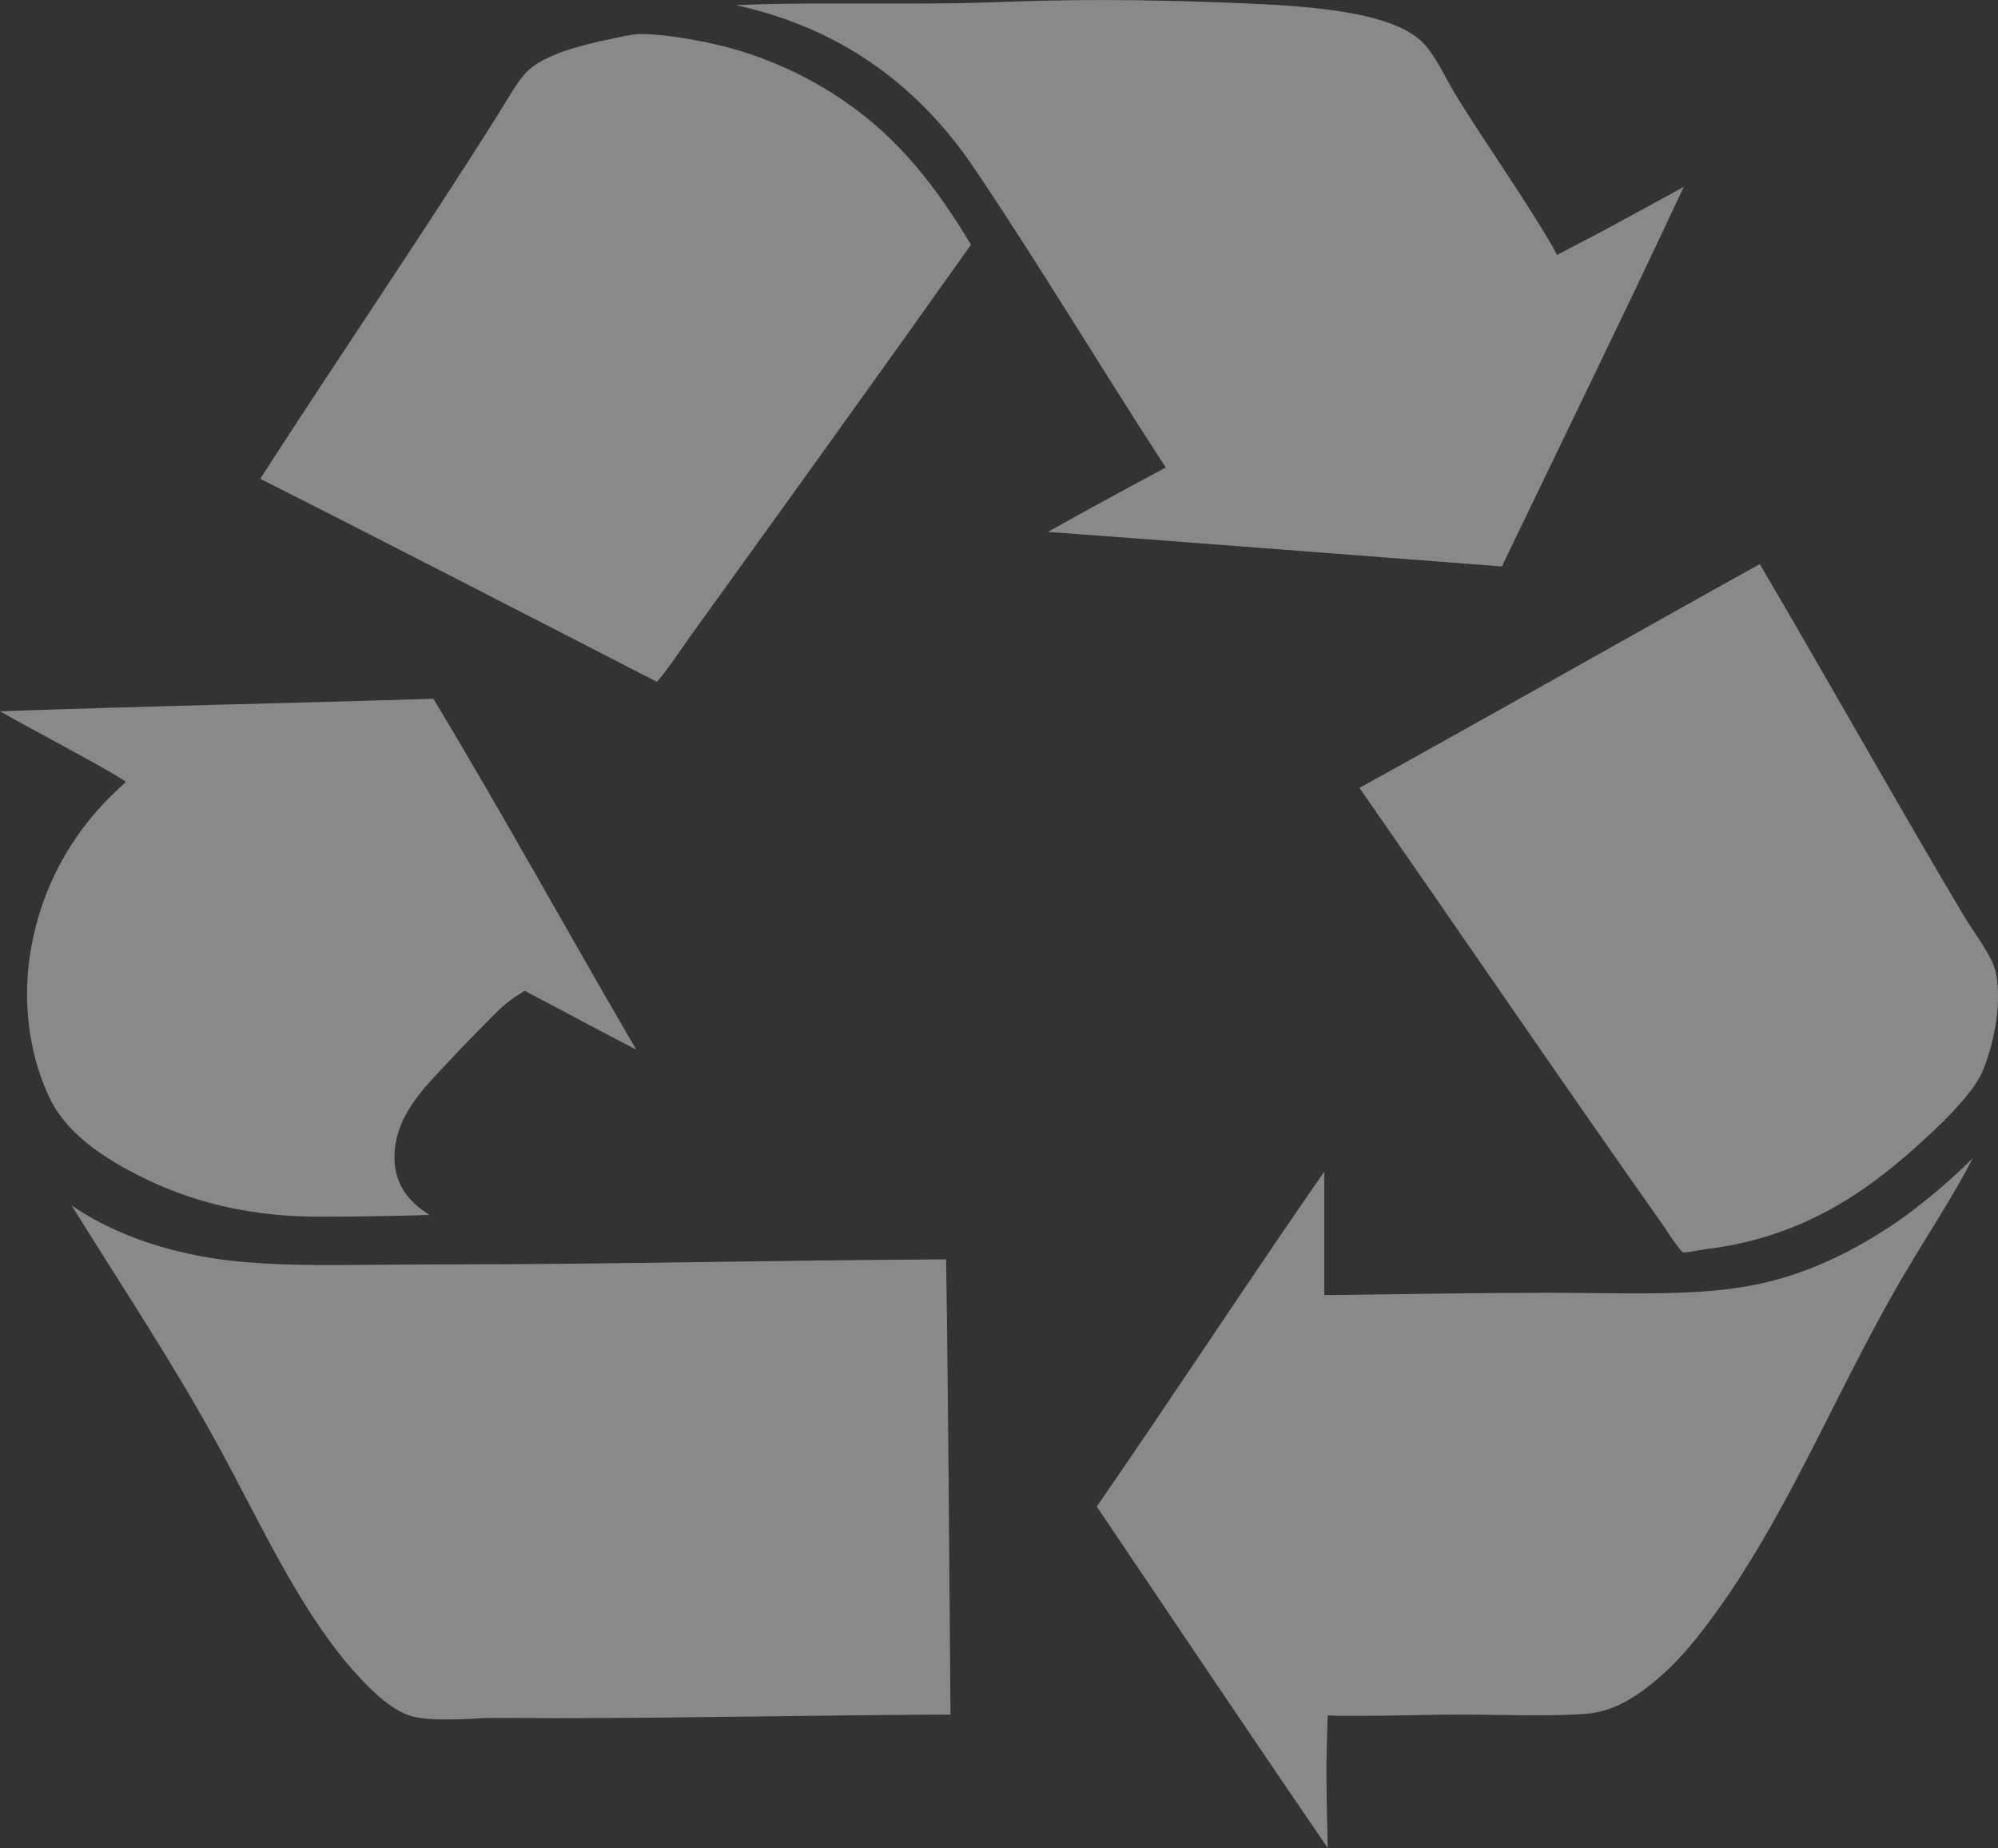
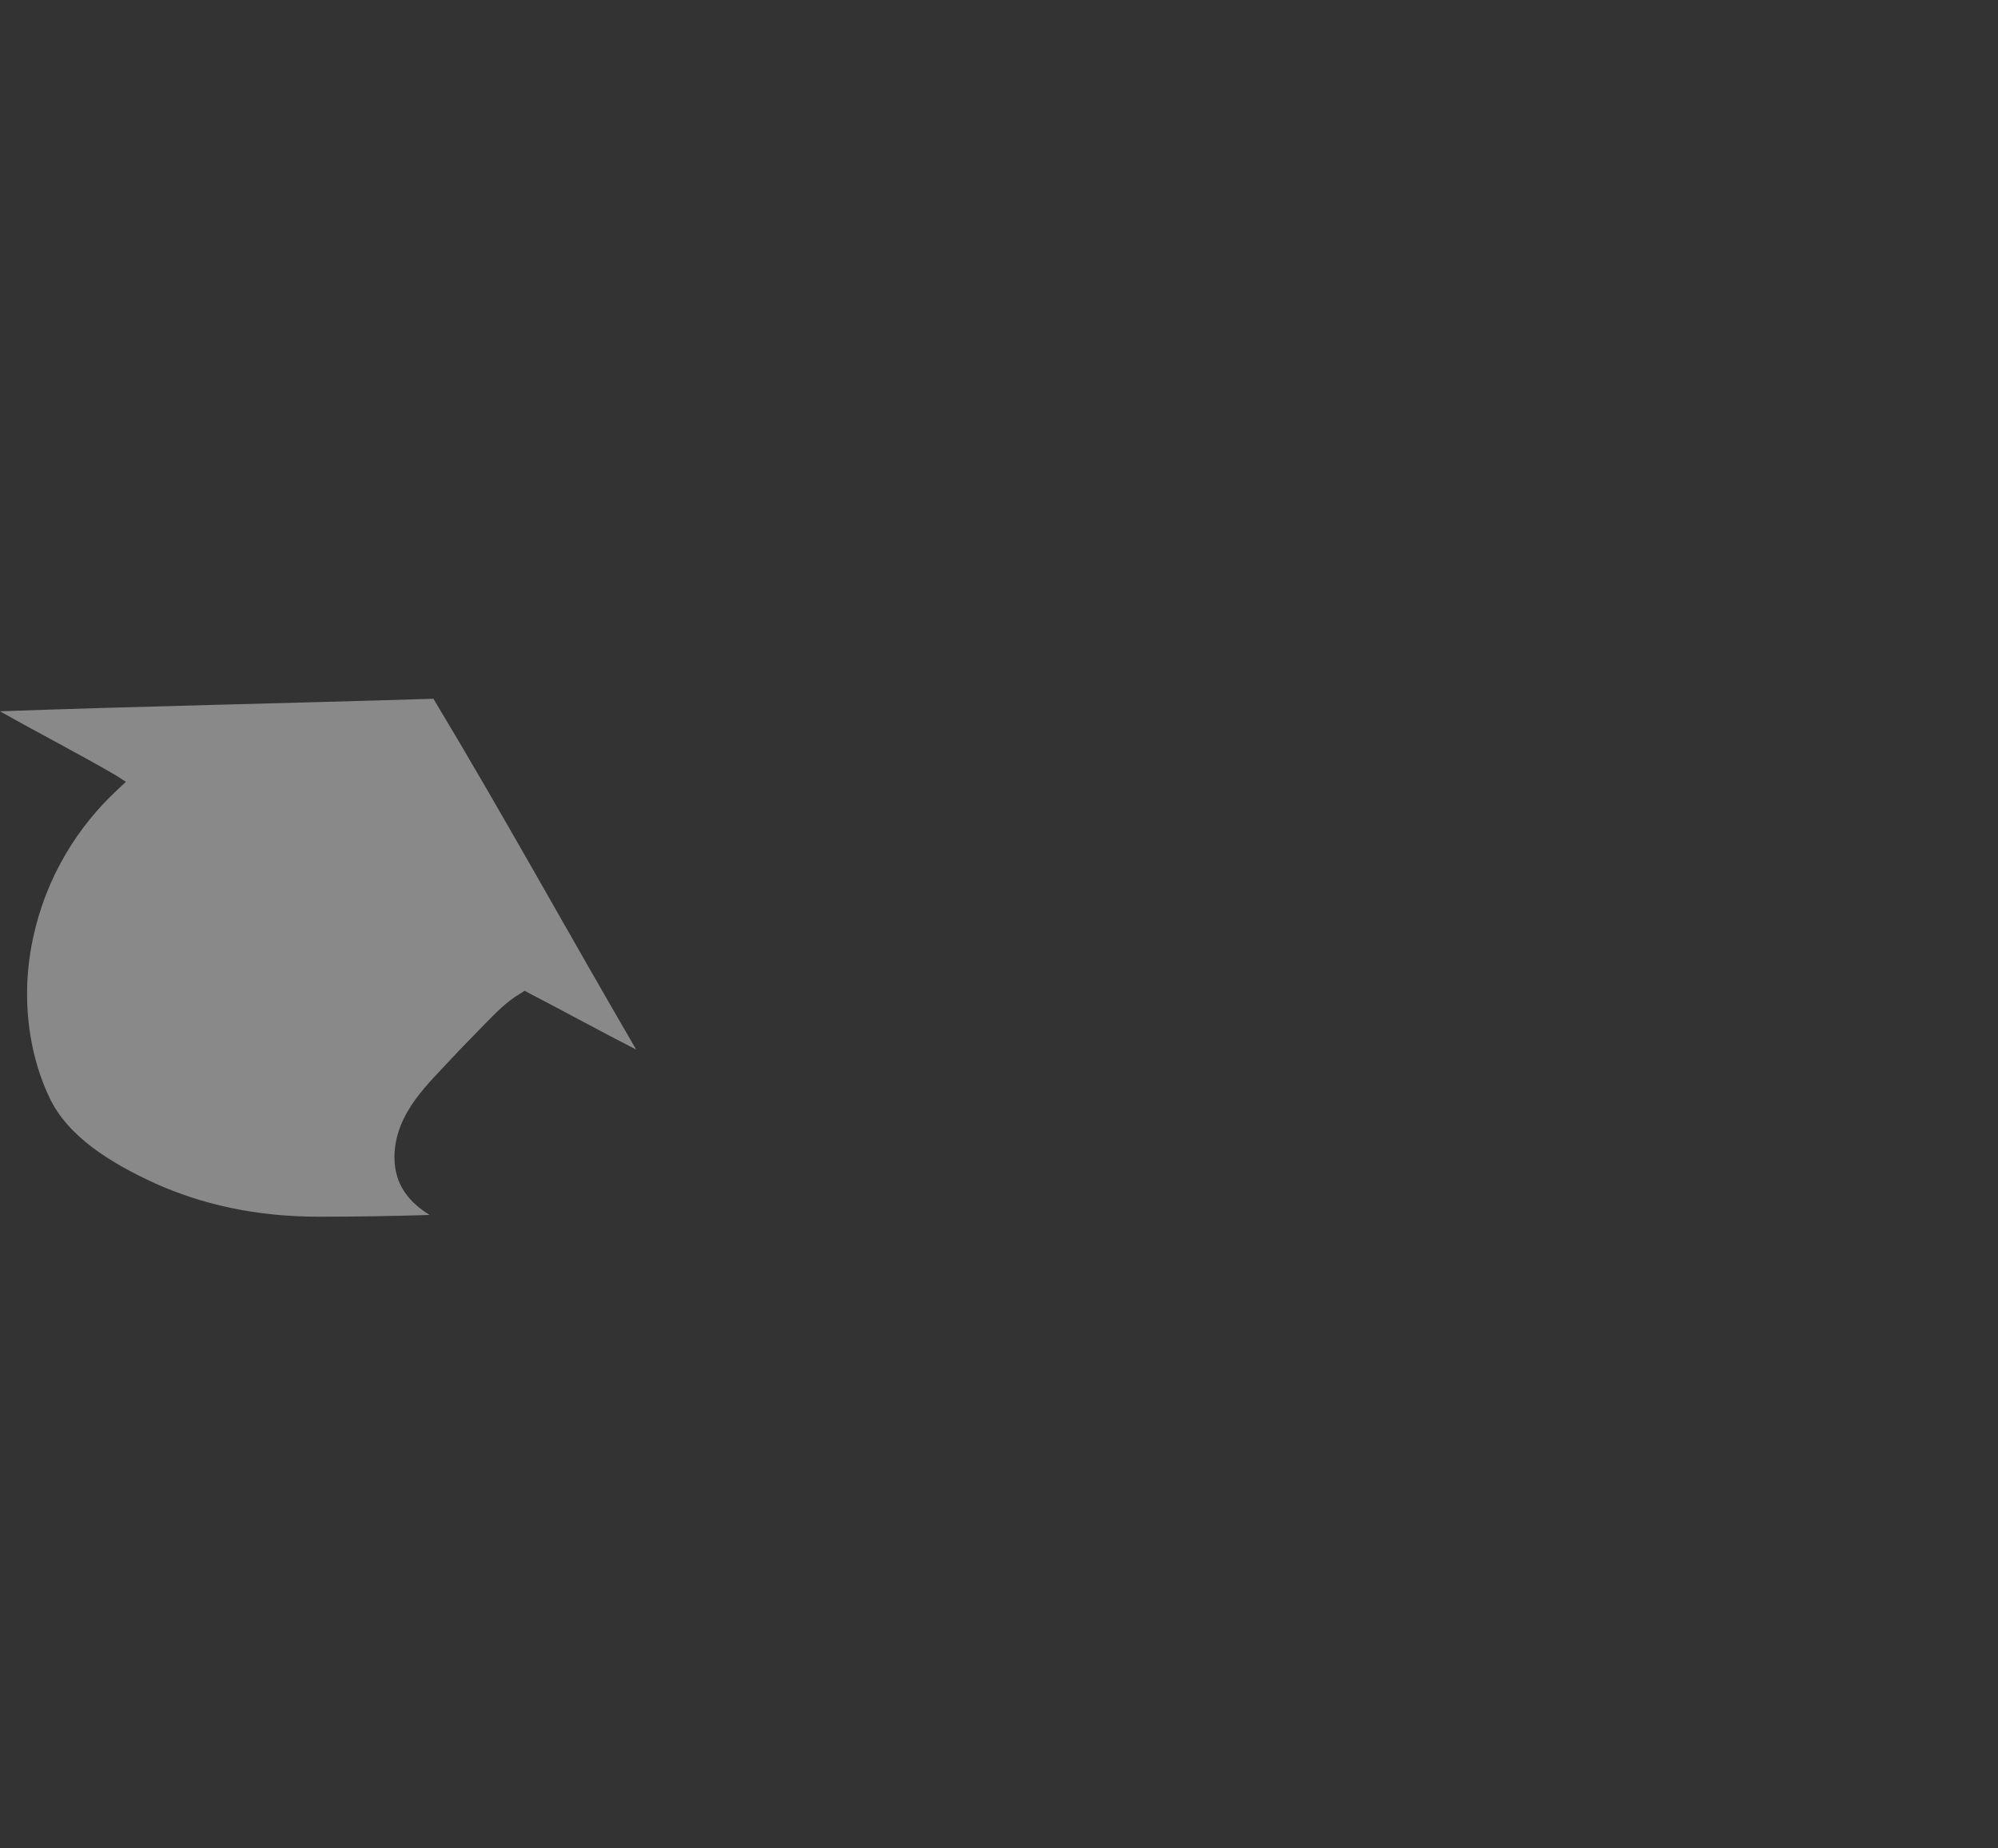
<svg xmlns="http://www.w3.org/2000/svg" id="_レイヤー_2" data-name="レイヤー 2" viewBox="0 0 731.05 676.1">
  <rect x="0" y="0" width="731.05" height="676.1" fill="#333333" stroke="none" />
  <defs>
    <style>
      .cls-1 {
        opacity: .42;
      }

      .cls-2 {
        fill: #fff;
        stroke-width: 0px;
      }
    </style>
  </defs>
  <g id="_リサイクルマークTOP" data-name="リサイクルマークTOP">
    <g class="cls-1">
-       <path class="cls-2" d="m616.05,68.39c-14.26,7.76-28.41,15.62-43.12,23.19l-3.24,1.7-1.57-3.04c-11.23-19.08-23.38-35.98-34.84-54.44-3.99-6.42-6.92-13.25-11.09-18.39-10.07-13.38-43.93-15.34-71.31-16.37-15.16-.6-31.71-1.03-47.77-1.03-12.57,0-24.79.29-36.25.69-11.31.48-22.7.58-33.98.58h-29.07c-11.76,0-23.33.09-34.52.61,40.88,8.98,68.54,31.75,87.72,60.48,22.94,34.05,45.45,71.57,67.67,105.8l1.87,2.85-3.09,1.68c-13.49,7.21-26.83,14.5-40.05,21.89,55.52,4.07,110.79,8.42,166.11,12.64,22.18-46.18,45.09-92.95,66.54-138.83Z" />
-       <path class="cls-2" d="m193.45,25.58c-4.2,3.97-7.89,11.14-12.25,17.92-27.42,43.5-59.23,90.05-85.98,131.67,48.59,24.52,96.84,49.49,145.15,74.28,4.6-5.33,8.45-11.5,12.91-17.63,34.08-47.33,68.35-94.82,101.99-142.3-12.34-20.57-25.93-38.49-46.12-52.37-14.51-10.07-33.32-18.77-55.12-22.51-5.32-.99-13.43-2.2-19.41-2.2-2.06,0-3.79.33-5.07.57-13.2,2.61-28.66,5.9-36.1,12.57Z" />
-       <path class="cls-2" d="m615.75,458.17h.3c1.64,0,5.34-.75,8.41-1.21,36.3-4.49,60.18-22.04,80.73-41.13,6.63-5.99,16.52-16.03,19.8-23.02,2.95-6.35,6.15-18.14,6.05-28.43,0-4.44-.45-8.56-1.71-11.5-2.23-5.47-6.92-11.52-10.81-17.91-25.23-42.39-50.24-87.2-74.64-128.6-49.02,27.22-97.39,54.77-146.46,81.86,37.26,53.61,74.05,107.55,111.84,161.1,1.56,2.67,5.14,7.63,6.49,8.84Z" />
      <path class="cls-2" d="m56.7,432.91c17.01,7.63,36.66,12.21,59.85,12.21h.84c12.83,0,26.56-.23,39.81-.64-7.21-4.45-12.87-10.81-12.87-21.05v-.8c.47-15.82,12.87-26.58,20.93-35.42,3.89-4.2,8.05-8.33,11.86-12.3,4.07-4.11,8.19-8.51,13.18-11.37l1.65-1.07,1.93,1.03c12.98,6.73,26.16,13.98,38.91,20.49-24.87-42.62-48.8-86.17-74.2-128.36-52.61,1.65-105.91,2.71-158.59,4.59,13.6,7.71,28.75,15.48,42.63,23.57l3.42,2.24-3.07,2.89c-14.44,13.38-26.12,31.87-30.86,54.17-1.47,6.7-2.22,13.71-2.22,20.59,0,13.46,2.89,26.76,8.2,37.88,6.75,14.26,22.25,23.86,38.6,31.34Z" />
-       <path class="cls-2" d="m630.84,585.68c26.09-37.51,43.26-81.63,67.15-121.56,8.15-13.66,16.86-26.9,23.85-40.43-7.61,7.62-15.84,14.6-24.73,21.19-14.85,10.62-33.46,20.77-54.23,24.98-13.86,2.9-28.95,3.32-44.32,3.32-10.55,0-21.41-.22-32.16-.22-26.06,0-52.27.51-78.35.79h-3.5v-45.14c-27.67,39.81-55.29,82.14-83.26,122.56,27.82,41.21,56.4,83.86,84.53,124.93-.26-9.45-.48-19.41-.48-29,0-5.56.22-10.95.35-16.09l.13-3.47,3.62.19h8.72c12.36,0,24.71-.46,36.63-.46,9.18,0,18.21.27,27.12.27,6.22,0,12.43-.09,18.4-.56,11.86-.93,21.4-8.32,29.39-15.63,8.34-7.85,15-16.93,21.15-25.68Z" />
-       <path class="cls-2" d="m201.91,628.57c48.97,0,98.86-1.12,145.87-1.3-.48-55.49-.74-111.2-1.61-166.53-59.5.23-122.39,1.82-182.96,1.82-14.45,0-28.64.24-42.6.24-17.06,0-33.21-.51-48.14-3.42-18.11-3.54-33.55-9.69-46.25-18.37,17.87,28.85,36.92,57.29,53.66,87.98,15.07,27.55,27.91,56.32,46.88,79.28,6.13,7.25,14.31,15.9,21.93,18.94,3.13,1.31,8.04,1.83,13.6,1.83,4.48,0,9.48-.1,14.23-.48,2.97-.08,5.96-.08,8.76-.08,5.76,0,11.28.08,16.62.08Z" />
    </g>
  </g>
</svg>